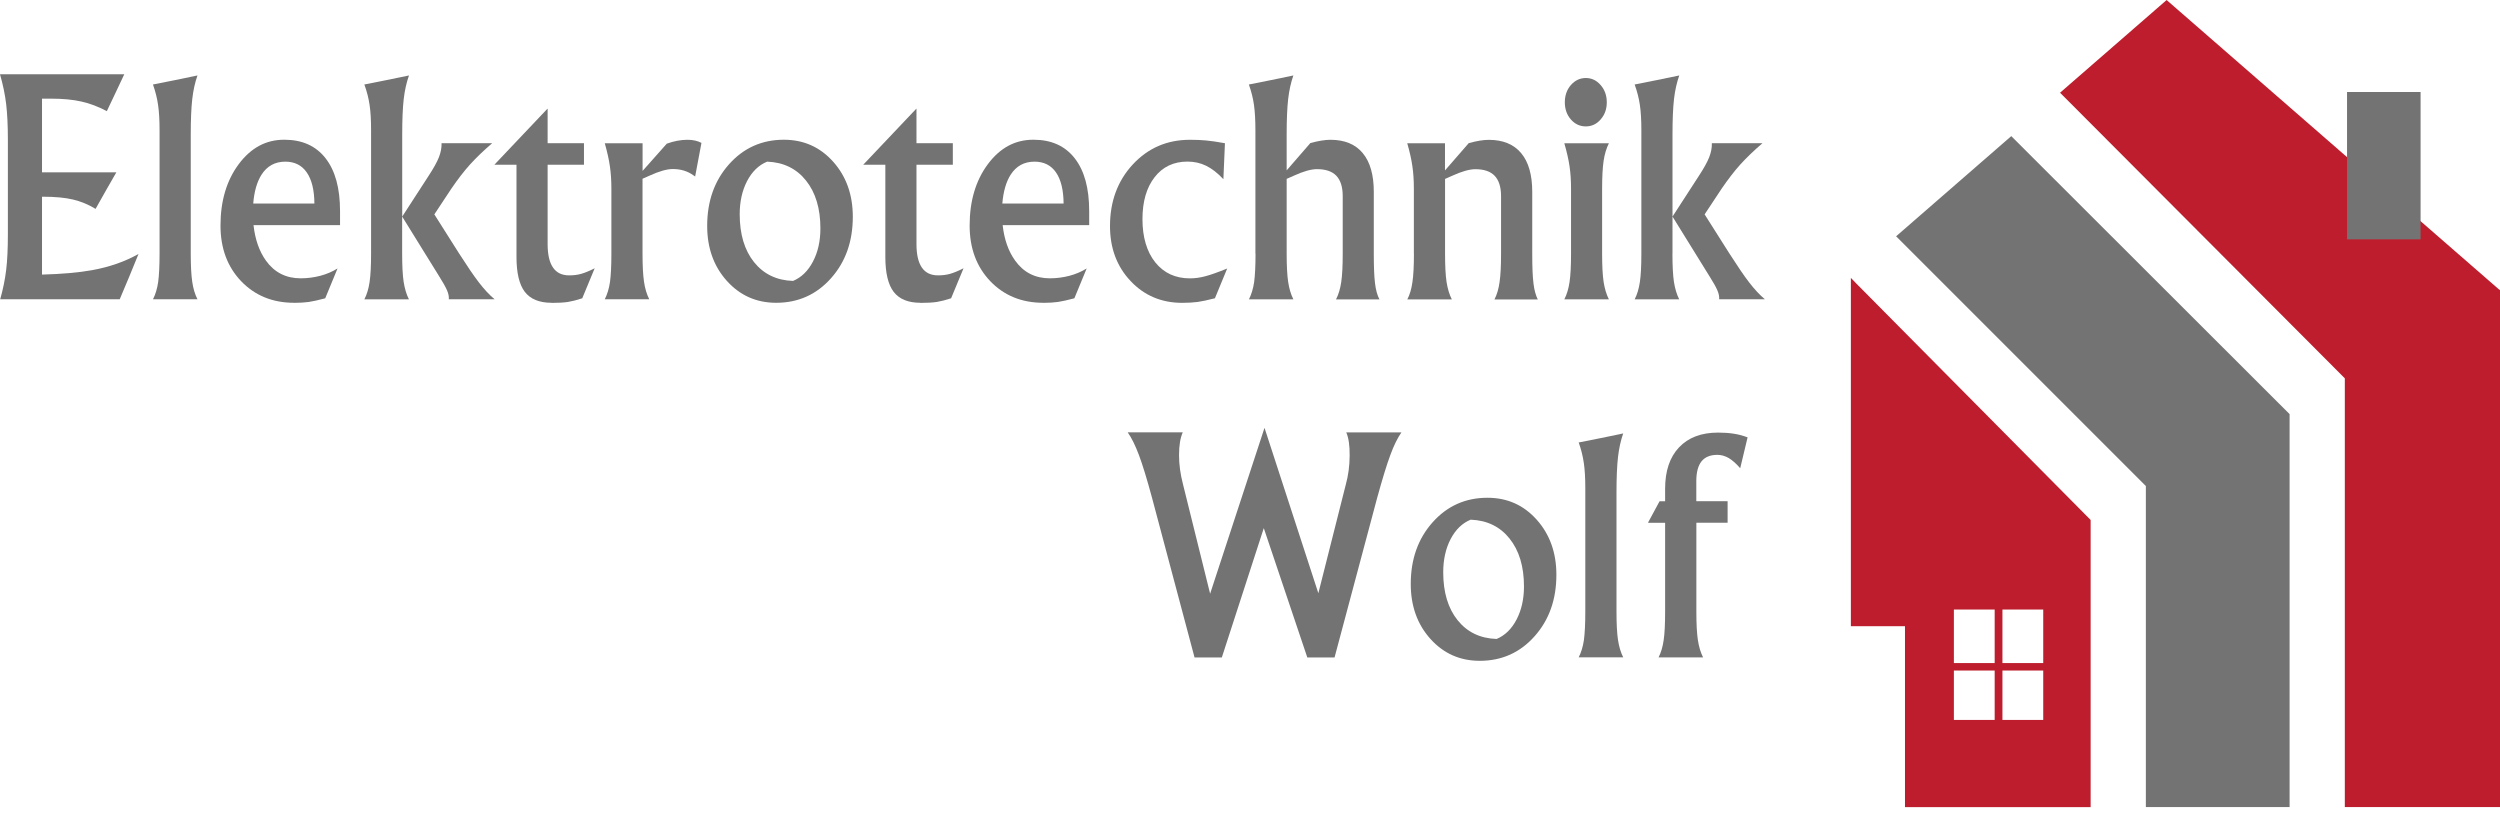
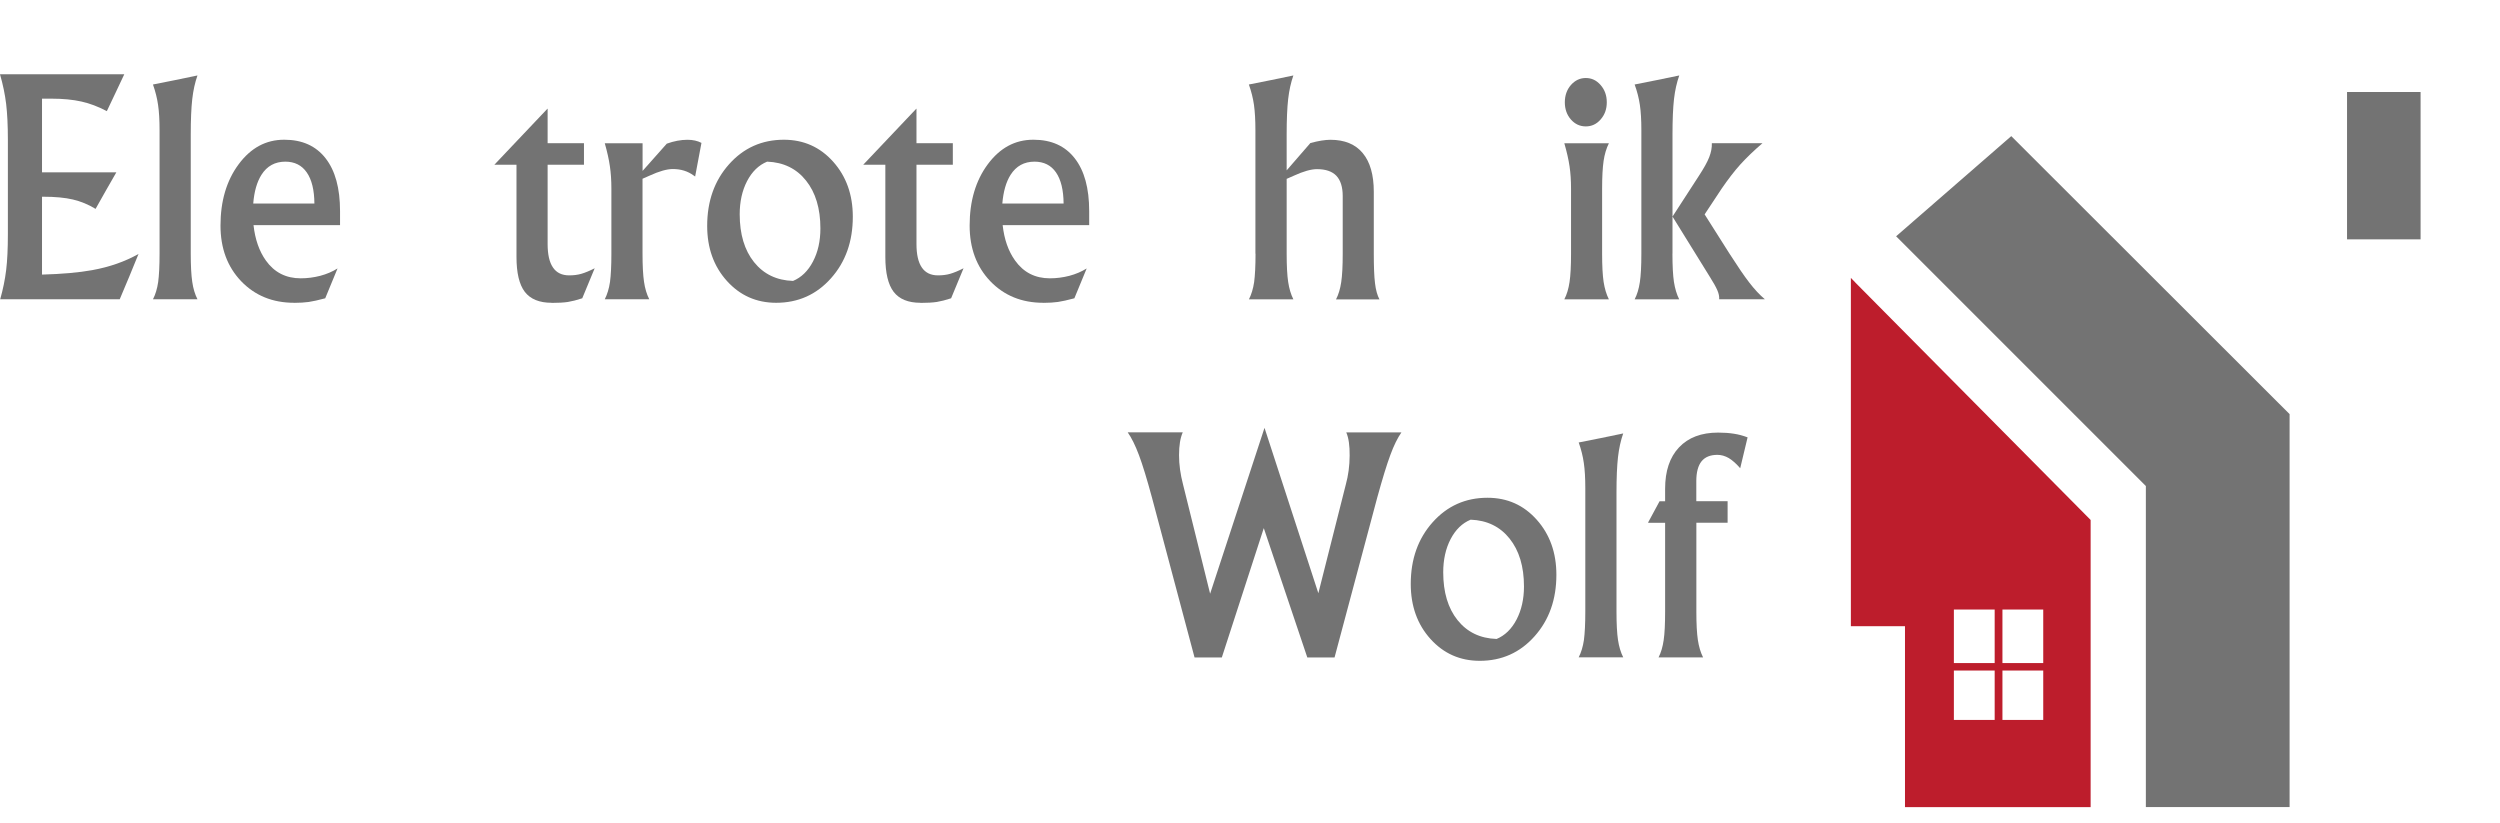
<svg xmlns="http://www.w3.org/2000/svg" id="Ebene_1" width="158.91mm" height="52.29mm" viewBox="0 0 450.45 148.21">
  <defs>
    <style>.cls-1,.cls-2{fill:#737373;}.cls-3{fill:#bd1d2c;}.cls-3,.cls-2{fill-rule:evenodd;}</style>
  </defs>
  <polyline class="cls-2" points="362.39 24.52 341.64 42.57 386.64 87.57 386.64 145.41 412.54 145.41 412.54 74.61 362.39 24.52" />
-   <polyline class="cls-3" points="450.45 52.21 450.34 52.21 390.38 0 371.18 16.7 422.49 68.16 422.49 145.41 450.45 145.41 450.45 52.21" />
  <path class="cls-3" d="M334.29,50.89l-.8-.82v1.38s0,61.37,0,61.37h9.75v32.6h33.45v-51.74l-42.4-42.78ZM359.4,129.71h-7.35v-8.9h7.35v8.9ZM359.4,119.47h-7.35v-9.65h7.35v9.65ZM368.15,129.71h-7.35v-8.9h7.35v8.9ZM368.15,119.47h-7.35v-9.65h7.35v9.65Z" />
  <rect class="cls-1" x="422.89" y="16.57" width="13.25" height="26.55" />
  <path class="cls-1" d="M.03,53.93c.51-1.79.87-3.55,1.08-5.28.21-1.73.31-3.88.31-6.47v-17.05c0-2.54-.11-4.67-.31-6.39-.21-1.73-.58-3.52-1.11-5.36h22.39l-1.56,3.31-1.58,3.33c-1.56-.82-3.08-1.4-4.58-1.73-1.5-.34-3.31-.52-5.44-.52h-1.66v13.28h13.39l-1.88,3.28-1.86,3.3c-1.31-.8-2.68-1.36-4.09-1.69-1.41-.33-3.18-.5-5.33-.5h-.23v14.03c3.66-.1,6.66-.37,9.03-.8,3.15-.57,5.93-1.55,8.36-2.92l-1.67,4.08-1.72,4.09H.03ZM28.75,45.7v-22.25c0-1.83-.09-3.35-.27-4.56-.17-1.21-.48-2.43-.92-3.67l4.02-.8,4-.83c-.45,1.27-.76,2.69-.94,4.26-.18,1.57-.27,3.72-.27,6.42v21.42c0,2.2.09,3.9.27,5.09.17,1.2.49,2.25.94,3.14h-8.02c.45-.86.76-1.9.94-3.11.16-1.21.25-2.91.25-5.12h0ZM28.75,45.7" />
  <path class="cls-1" d="M53,54.55c-3.88,0-7.06-1.3-9.55-3.89-2.48-2.6-3.72-5.94-3.72-10.02,0-4.43,1.09-8.11,3.27-11.05,2.19-2.95,4.91-4.42,8.19-4.42h.06c3.21,0,5.68,1.12,7.41,3.34,1.74,2.22,2.61,5.39,2.61,9.52v2.53h-15.59c.28,2.55,1.02,4.68,2.23,6.38,1.53,2.14,3.62,3.2,6.27,3.2,1.19,0,2.36-.15,3.52-.45,1.16-.31,2.2-.75,3.12-1.33l-2.22,5.38c-1.23.33-2.22.55-2.97.66-.75.1-1.63.16-2.62.16h0ZM56.65,36.67c-.02-2.45-.48-4.32-1.38-5.61-.89-1.29-2.18-1.94-3.87-1.94h.02c-1.87,0-3.31.79-4.31,2.37-.81,1.28-1.31,3.01-1.48,5.17h11.03ZM56.65,36.67" />
-   <path class="cls-1" d="M72.46,45.7c0,2.2.09,3.9.27,5.09.19,1.2.5,2.25.95,3.14h-8.03c.45-.86.76-1.9.94-3.11.18-1.21.27-2.91.27-5.12v-22.25c0-1.83-.09-3.35-.27-4.56-.18-1.21-.49-2.43-.94-3.67l4.02-.8,4.02-.83c-.45,1.27-.77,2.69-.95,4.26-.18,1.57-.27,3.72-.27,6.42v14.75l4.73-7.3c.91-1.39,1.55-2.53,1.89-3.41.34-.88.5-1.71.47-2.52h9.13c-1.56,1.34-2.89,2.62-3.99,3.83-1.09,1.21-2.22,2.67-3.39,4.39l-3.05,4.61,4.47,7.06c1.46,2.28,2.65,4.03,3.58,5.23.93,1.21,1.86,2.21,2.8,3h-8.24c.04-.48-.07-1.02-.33-1.62-.26-.6-.73-1.44-1.41-2.51l-6.67-10.77v6.67ZM72.46,45.7" />
  <path class="cls-1" d="M99.39,54.55c-2.21,0-3.82-.66-4.83-1.97-1-1.31-1.5-3.41-1.5-6.3v-16.61h-3.98l9.56-10.09h.03v6.22h6.55v3.88h-6.55v14.27c0,1.9.32,3.31.97,4.25.64.94,1.61,1.41,2.91,1.41.8,0,1.53-.09,2.19-.28.66-.19,1.47-.52,2.41-1l-2.24,5.41c-.98.32-1.84.54-2.58.66-.73.11-1.71.17-2.94.17h0ZM99.39,54.55" />
  <path class="cls-1" d="M110.16,45.7v-11.67c0-1.51-.09-2.87-.27-4.08-.17-1.21-.48-2.59-.92-4.14h6.81v4.98l4.36-4.91c1.3-.47,2.55-.7,3.73-.7.98,0,1.82.19,2.52.56l-1.14,6.06-.27-.19c-1.05-.77-2.3-1.16-3.75-1.16-1.07,0-2.47.4-4.19,1.19l-1.27.56v13.48c0,2.2.09,3.9.27,5.09.17,1.2.49,2.25.94,3.14h-8.01c.44-.86.76-1.9.94-3.11.16-1.21.25-2.91.25-5.12h0ZM110.16,45.7" />
  <path class="cls-1" d="M139.85,54.55c-3.55,0-6.51-1.31-8.88-3.94-2.37-2.63-3.55-5.94-3.55-9.91,0-4.46,1.31-8.16,3.94-11.11,2.63-2.95,5.93-4.42,9.88-4.42,3.57,0,6.54,1.33,8.89,3.97,2.35,2.64,3.53,5.94,3.53,9.91,0,4.45-1.31,8.15-3.94,11.09-2.62,2.94-5.91,4.41-9.88,4.41h0ZM142.87,50.62c1.52-.63,2.72-1.8,3.61-3.5.9-1.71,1.34-3.7,1.34-5.97,0-3.59-.87-6.47-2.59-8.62-1.72-2.16-4.06-3.3-7.01-3.41-1.51.62-2.71,1.78-3.61,3.5-.89,1.72-1.33,3.71-1.33,5.98,0,3.59.86,6.47,2.58,8.62,1.73,2.16,4.07,3.29,7.02,3.39h0ZM142.87,50.62" />
  <path class="cls-1" d="M165.85,54.55c-2.21,0-3.82-.66-4.83-1.97-1-1.31-1.5-3.41-1.5-6.3v-16.61h-3.98l9.56-10.09h.03v6.22h6.55v3.88h-6.55v14.27c0,1.9.32,3.31.97,4.25.64.94,1.61,1.41,2.91,1.41.8,0,1.53-.09,2.19-.28.66-.19,1.47-.52,2.41-1l-2.24,5.41c-.98.32-1.84.54-2.58.66-.73.11-1.71.17-2.94.17h0ZM165.85,54.55" />
  <path class="cls-1" d="M187.98,54.55c-3.88,0-7.06-1.3-9.55-3.89-2.48-2.6-3.72-5.94-3.72-10.02,0-4.43,1.09-8.11,3.27-11.05,2.19-2.95,4.91-4.42,8.19-4.42h.06c3.21,0,5.68,1.12,7.41,3.34,1.74,2.22,2.61,5.39,2.61,9.52v2.53h-15.59c.28,2.55,1.02,4.68,2.24,6.38,1.53,2.14,3.62,3.2,6.26,3.2,1.19,0,2.36-.15,3.52-.45,1.16-.31,2.19-.75,3.12-1.33l-2.22,5.38c-1.23.33-2.22.55-2.97.66-.75.1-1.62.16-2.62.16h0ZM191.64,36.67c-.02-2.45-.48-4.32-1.37-5.61-.89-1.29-2.18-1.94-3.88-1.94h.01c-1.87,0-3.3.79-4.31,2.37-.81,1.28-1.31,3.01-1.49,5.17h11.03ZM191.64,36.67" />
-   <path class="cls-1" d="M218.88,53.74c-1.28.33-2.31.55-3.09.66-.78.1-1.71.16-2.78.16-3.73,0-6.84-1.31-9.31-3.94-2.47-2.62-3.7-5.92-3.7-9.89,0-4.44,1.37-8.15,4.11-11.11,2.75-2.96,6.18-4.44,10.3-4.44,1.1,0,2.07.04,2.89.12.82.07,1.96.24,3.41.5l-.28,6.48c-1.04-1.11-2.08-1.92-3.11-2.42-1.02-.5-2.14-.75-3.36-.75-2.49,0-4.47.94-5.92,2.81-1.46,1.87-2.19,4.39-2.19,7.58s.77,5.85,2.31,7.77c1.55,1.92,3.63,2.88,6.25,2.88.91,0,1.84-.13,2.8-.39.97-.26,2.27-.72,3.91-1.39l-2.22,5.38ZM218.88,53.74" />
  <path class="cls-1" d="M226.2,45.7v-22.25c0-1.83-.09-3.35-.26-4.56-.17-1.21-.48-2.43-.92-3.67l4.02-.8,4-.83c-.45,1.27-.76,2.69-.94,4.26-.18,1.57-.27,3.72-.27,6.42v6.42l4.27-4.92c1.45-.4,2.66-.59,3.62-.59,2.55,0,4.49.8,5.81,2.39,1.33,1.59,2,3.92,2,6.97v11.16c0,2.35.07,4.13.22,5.33.14,1.2.41,2.17.8,2.91h-7.83c.45-.86.76-1.9.94-3.11.18-1.21.27-2.91.27-5.12v-10.38c0-1.63-.38-2.85-1.14-3.66-.76-.8-1.93-1.2-3.5-1.2-1.07,0-2.47.4-4.19,1.19l-1.27.56v13.48c0,2.2.09,3.9.27,5.09.18,1.2.49,2.25.94,3.14h-8.01c.44-.86.76-1.9.94-3.11.16-1.21.25-2.91.25-5.12h0ZM226.2,45.7" />
-   <path class="cls-1" d="M254.75,45.7v-11.67c0-1.53-.09-2.9-.27-4.11-.17-1.21-.48-2.58-.92-4.11h6.8v4.89l4.28-4.92c1.45-.4,2.65-.59,3.61-.59,2.56,0,4.5.8,5.83,2.39,1.33,1.59,2,3.92,2,6.97v11.16c0,2.35.07,4.13.22,5.33.14,1.2.41,2.17.78,2.91h-7.81c.45-.86.75-1.9.92-3.11.18-1.21.27-2.91.27-5.12v-10.38c0-1.63-.38-2.85-1.14-3.66-.76-.8-1.92-1.2-3.48-1.2-1.07,0-2.48.4-4.2,1.19l-1.27.56v13.48c0,2.2.09,3.9.27,5.09.19,1.2.5,2.25.95,3.14h-8.02c.45-.86.75-1.9.92-3.11.18-1.21.27-2.91.27-5.12h0ZM254.75,45.7" />
  <path class="cls-1" d="M283.07,45.7v-11.67c0-1.51-.09-2.87-.27-4.08-.18-1.21-.49-2.59-.94-4.14h8.03c-.45.9-.77,1.95-.95,3.16-.18,1.21-.27,2.9-.27,5.06v11.67c0,2.2.09,3.9.27,5.09.19,1.2.5,2.25.95,3.14h-8.03c.45-.86.76-1.9.94-3.11.18-1.21.27-2.91.27-5.12h0ZM285.73,14.05c1.05,0,1.94.42,2.67,1.27.74.84,1.11,1.88,1.11,3.11s-.37,2.25-1.11,3.09c-.73.84-1.62,1.25-2.67,1.25s-1.95-.41-2.69-1.25c-.73-.84-1.09-1.88-1.09-3.09s.36-2.27,1.09-3.11c.74-.84,1.63-1.27,2.69-1.27h0ZM285.73,14.05" />
  <path class="cls-1" d="M301.34,45.7c0,2.2.09,3.9.27,5.09.19,1.2.5,2.25.95,3.14h-8.03c.45-.86.76-1.9.94-3.11.18-1.21.27-2.91.27-5.12v-22.25c0-1.83-.09-3.35-.27-4.56-.18-1.21-.49-2.43-.94-3.67l4.02-.8,4.02-.83c-.45,1.27-.77,2.69-.95,4.26-.18,1.57-.27,3.72-.27,6.42v14.75l4.73-7.3c.91-1.39,1.55-2.53,1.89-3.41.34-.88.5-1.71.47-2.52h9.13c-1.56,1.34-2.89,2.62-3.99,3.83-1.09,1.21-2.21,2.67-3.39,4.39l-3.05,4.61,4.47,7.06c1.46,2.28,2.65,4.03,3.58,5.23.93,1.21,1.86,2.21,2.8,3h-8.23c.04-.48-.07-1.02-.33-1.62-.26-.6-.73-1.44-1.41-2.51l-6.67-10.77v6.67ZM301.34,45.7" />
  <path class="cls-1" d="M215.23,118.44l-7.67-28.8c-.91-3.36-1.69-5.91-2.34-7.64-.65-1.73-1.32-3.1-2.03-4.11h9.92c-.45,1.01-.67,2.38-.67,4.11,0,1.73.25,3.49.72,5.28l4.88,19.69,9.8-29.89,9.7,29.8,4.95-19.59c.45-1.63.68-3.36.69-5.19.02-1.82-.18-3.22-.61-4.2h9.94c-.7,1-1.37,2.36-2,4.08-.64,1.71-1.42,4.27-2.36,7.67l-7.69,28.8h-4.91l-7.84-23.3-7.56,23.3h-4.91ZM266.62,119.06c-3.55,0-6.51-1.31-8.88-3.94-2.37-2.63-3.55-5.94-3.55-9.91,0-4.46,1.31-8.16,3.94-11.11,2.63-2.95,5.93-4.42,9.88-4.42,3.57,0,6.53,1.32,8.89,3.97,2.35,2.64,3.53,5.94,3.53,9.91,0,4.45-1.31,8.15-3.94,11.09-2.62,2.94-5.91,4.41-9.87,4.41h0ZM269.64,115.13c1.52-.63,2.72-1.8,3.61-3.5.89-1.71,1.34-3.7,1.34-5.97,0-3.59-.87-6.47-2.59-8.62-1.72-2.16-4.06-3.3-7.02-3.41-1.51.62-2.71,1.78-3.61,3.5-.89,1.72-1.33,3.71-1.33,5.98,0,3.59.86,6.47,2.58,8.62,1.73,2.16,4.07,3.29,7.02,3.39h0ZM269.64,115.13" />
  <path class="cls-1" d="M285.64,110.2v-22.25c0-1.83-.09-3.35-.27-4.56-.17-1.21-.48-2.43-.92-3.67l4.02-.8,4-.83c-.45,1.27-.76,2.7-.94,4.27-.18,1.57-.27,3.72-.27,6.42v21.42c0,2.2.09,3.9.27,5.09.18,1.2.49,2.25.94,3.14h-8.02c.44-.86.76-1.9.94-3.11.16-1.21.25-2.91.25-5.12h0ZM285.64,110.2" />
  <path class="cls-1" d="M305.65,94.19v16.02c0,2.2.09,3.9.27,5.09.18,1.2.49,2.25.94,3.14h-8.02c.44-.86.75-1.9.92-3.11.18-1.21.26-2.91.26-5.12v-16.02h-3.05v-.08l2.05-3.8h1v-2.25c0-3.2.83-5.68,2.5-7.45,1.68-1.78,4.02-2.67,7.05-2.67,1.05,0,1.99.07,2.81.2.82.12,1.66.34,2.5.66l-1.33,5.56c-.72-.83-1.41-1.44-2.06-1.83-.66-.38-1.34-.58-2.05-.58-1.28,0-2.23.39-2.86,1.17-.62.78-.94,1.97-.94,3.56v3.62h5.64v3.88h-5.64ZM305.65,94.19" />
</svg>